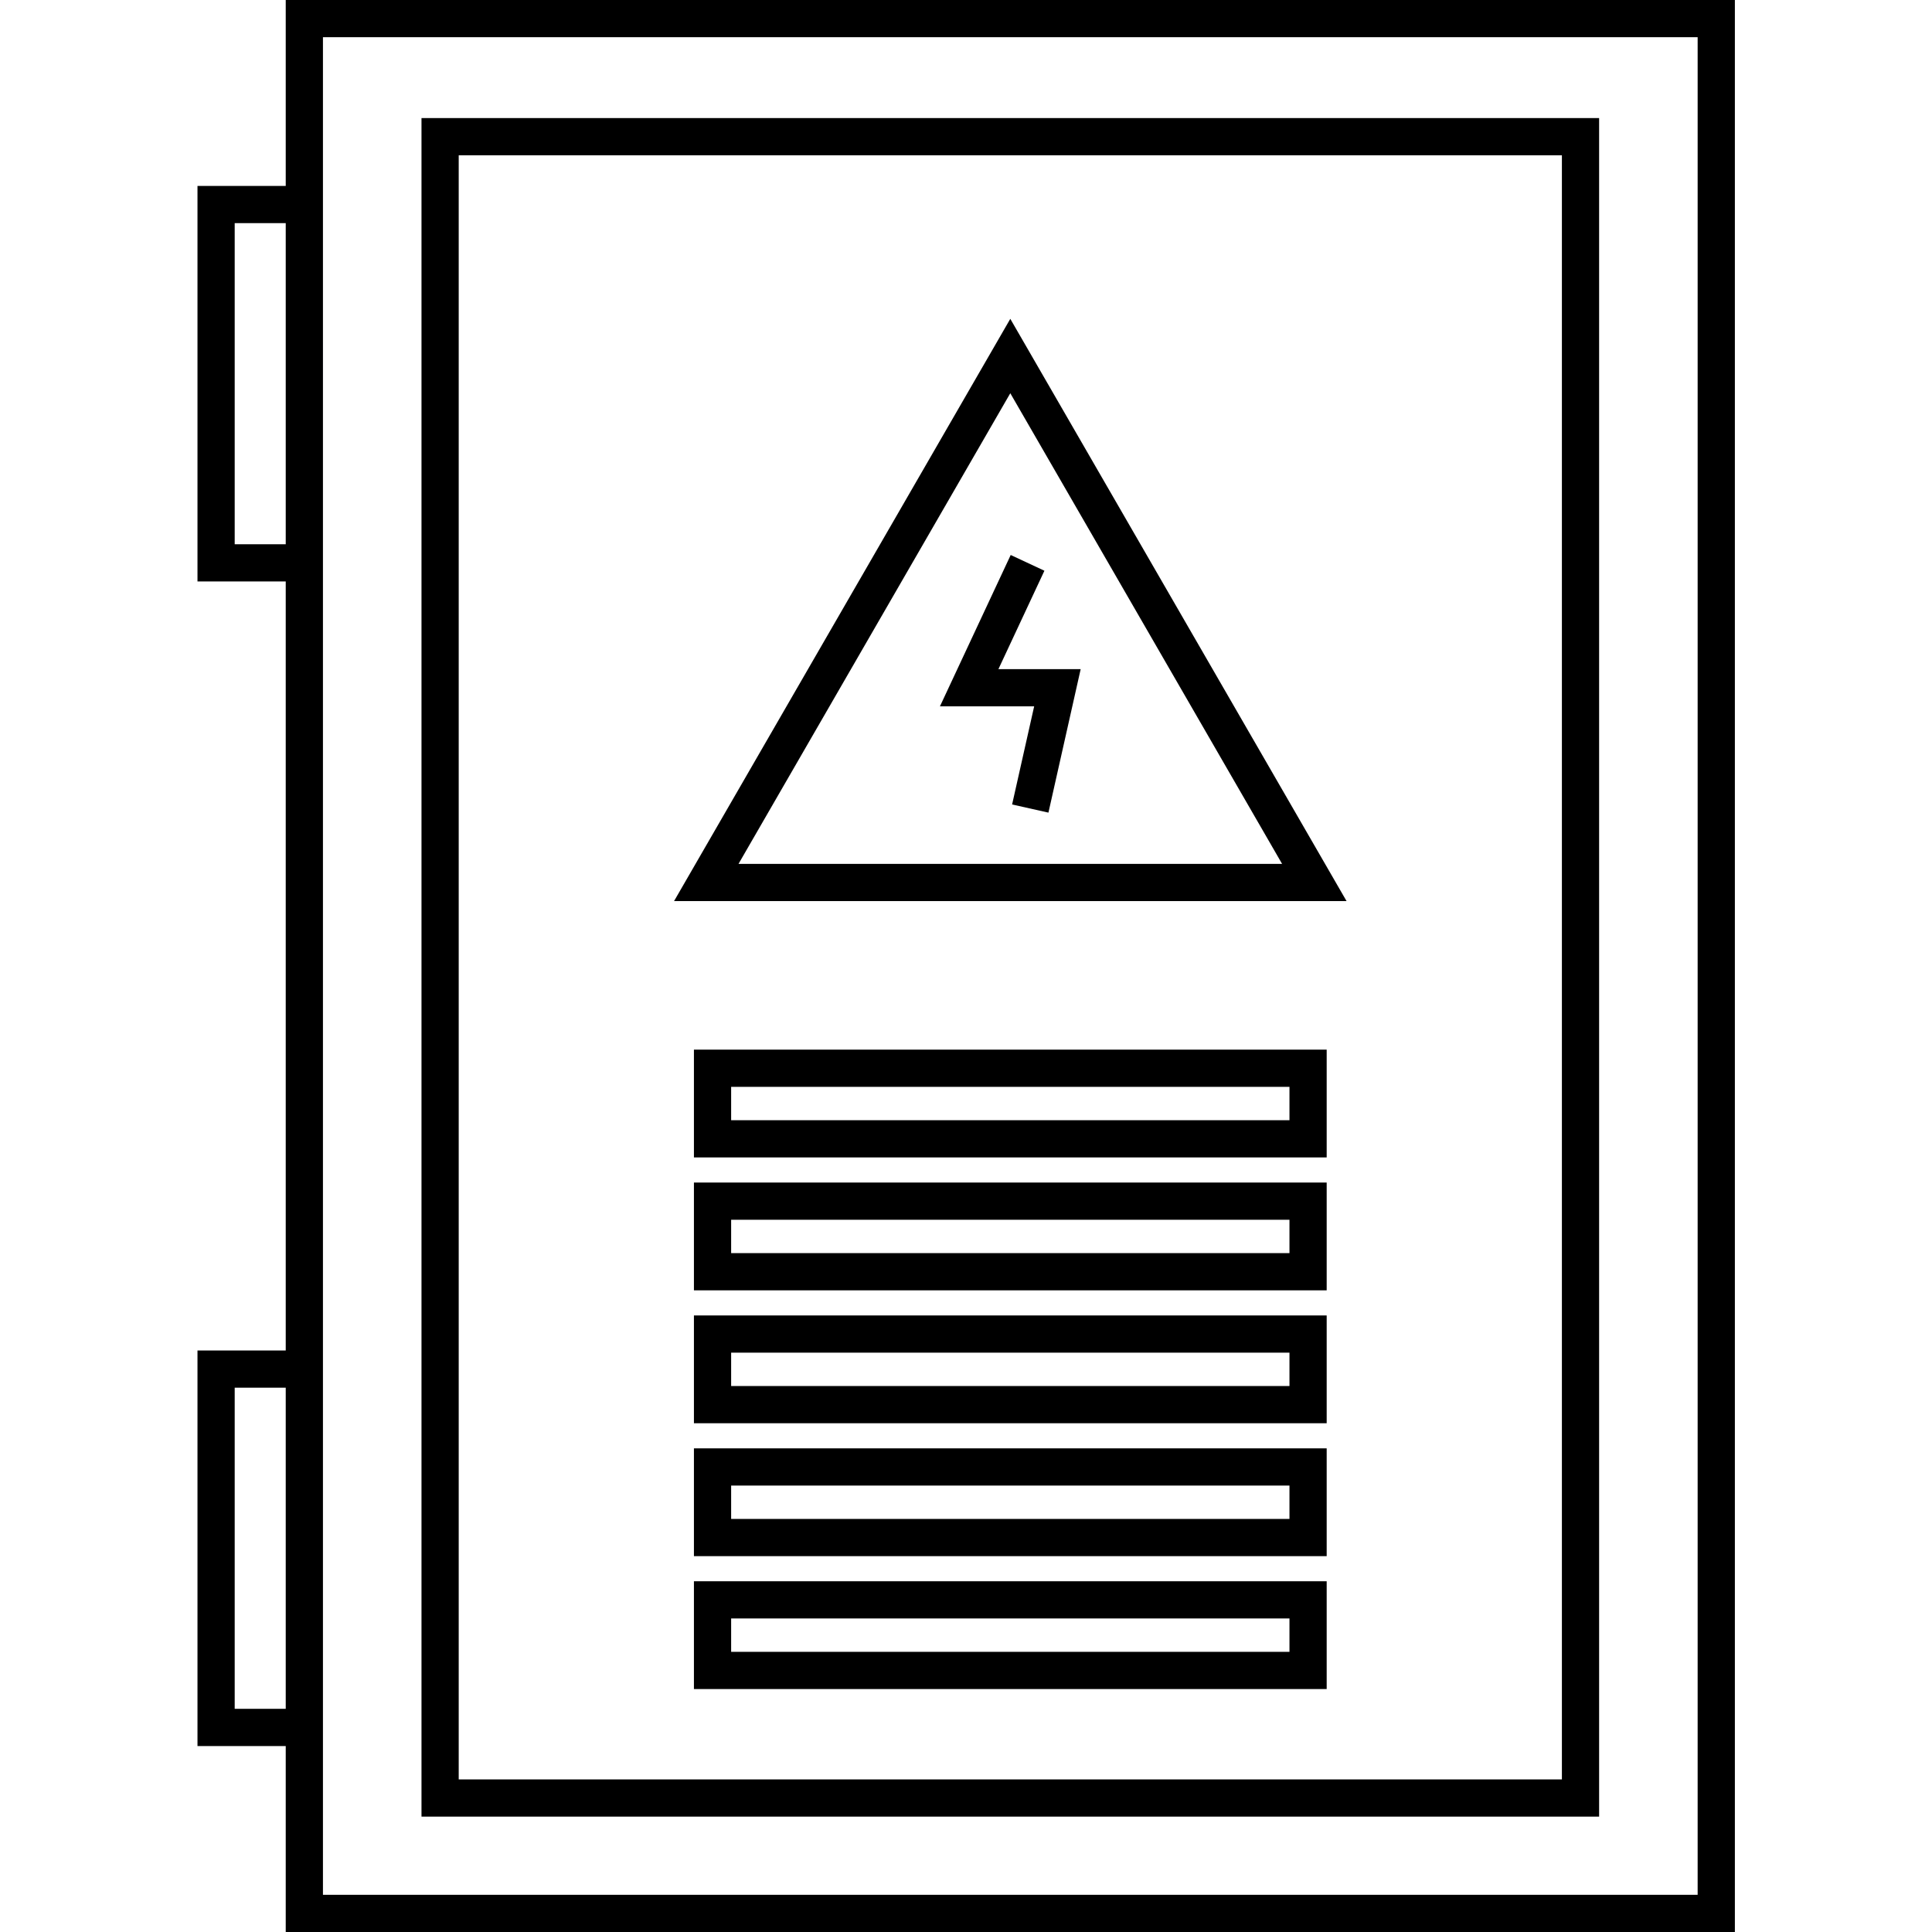
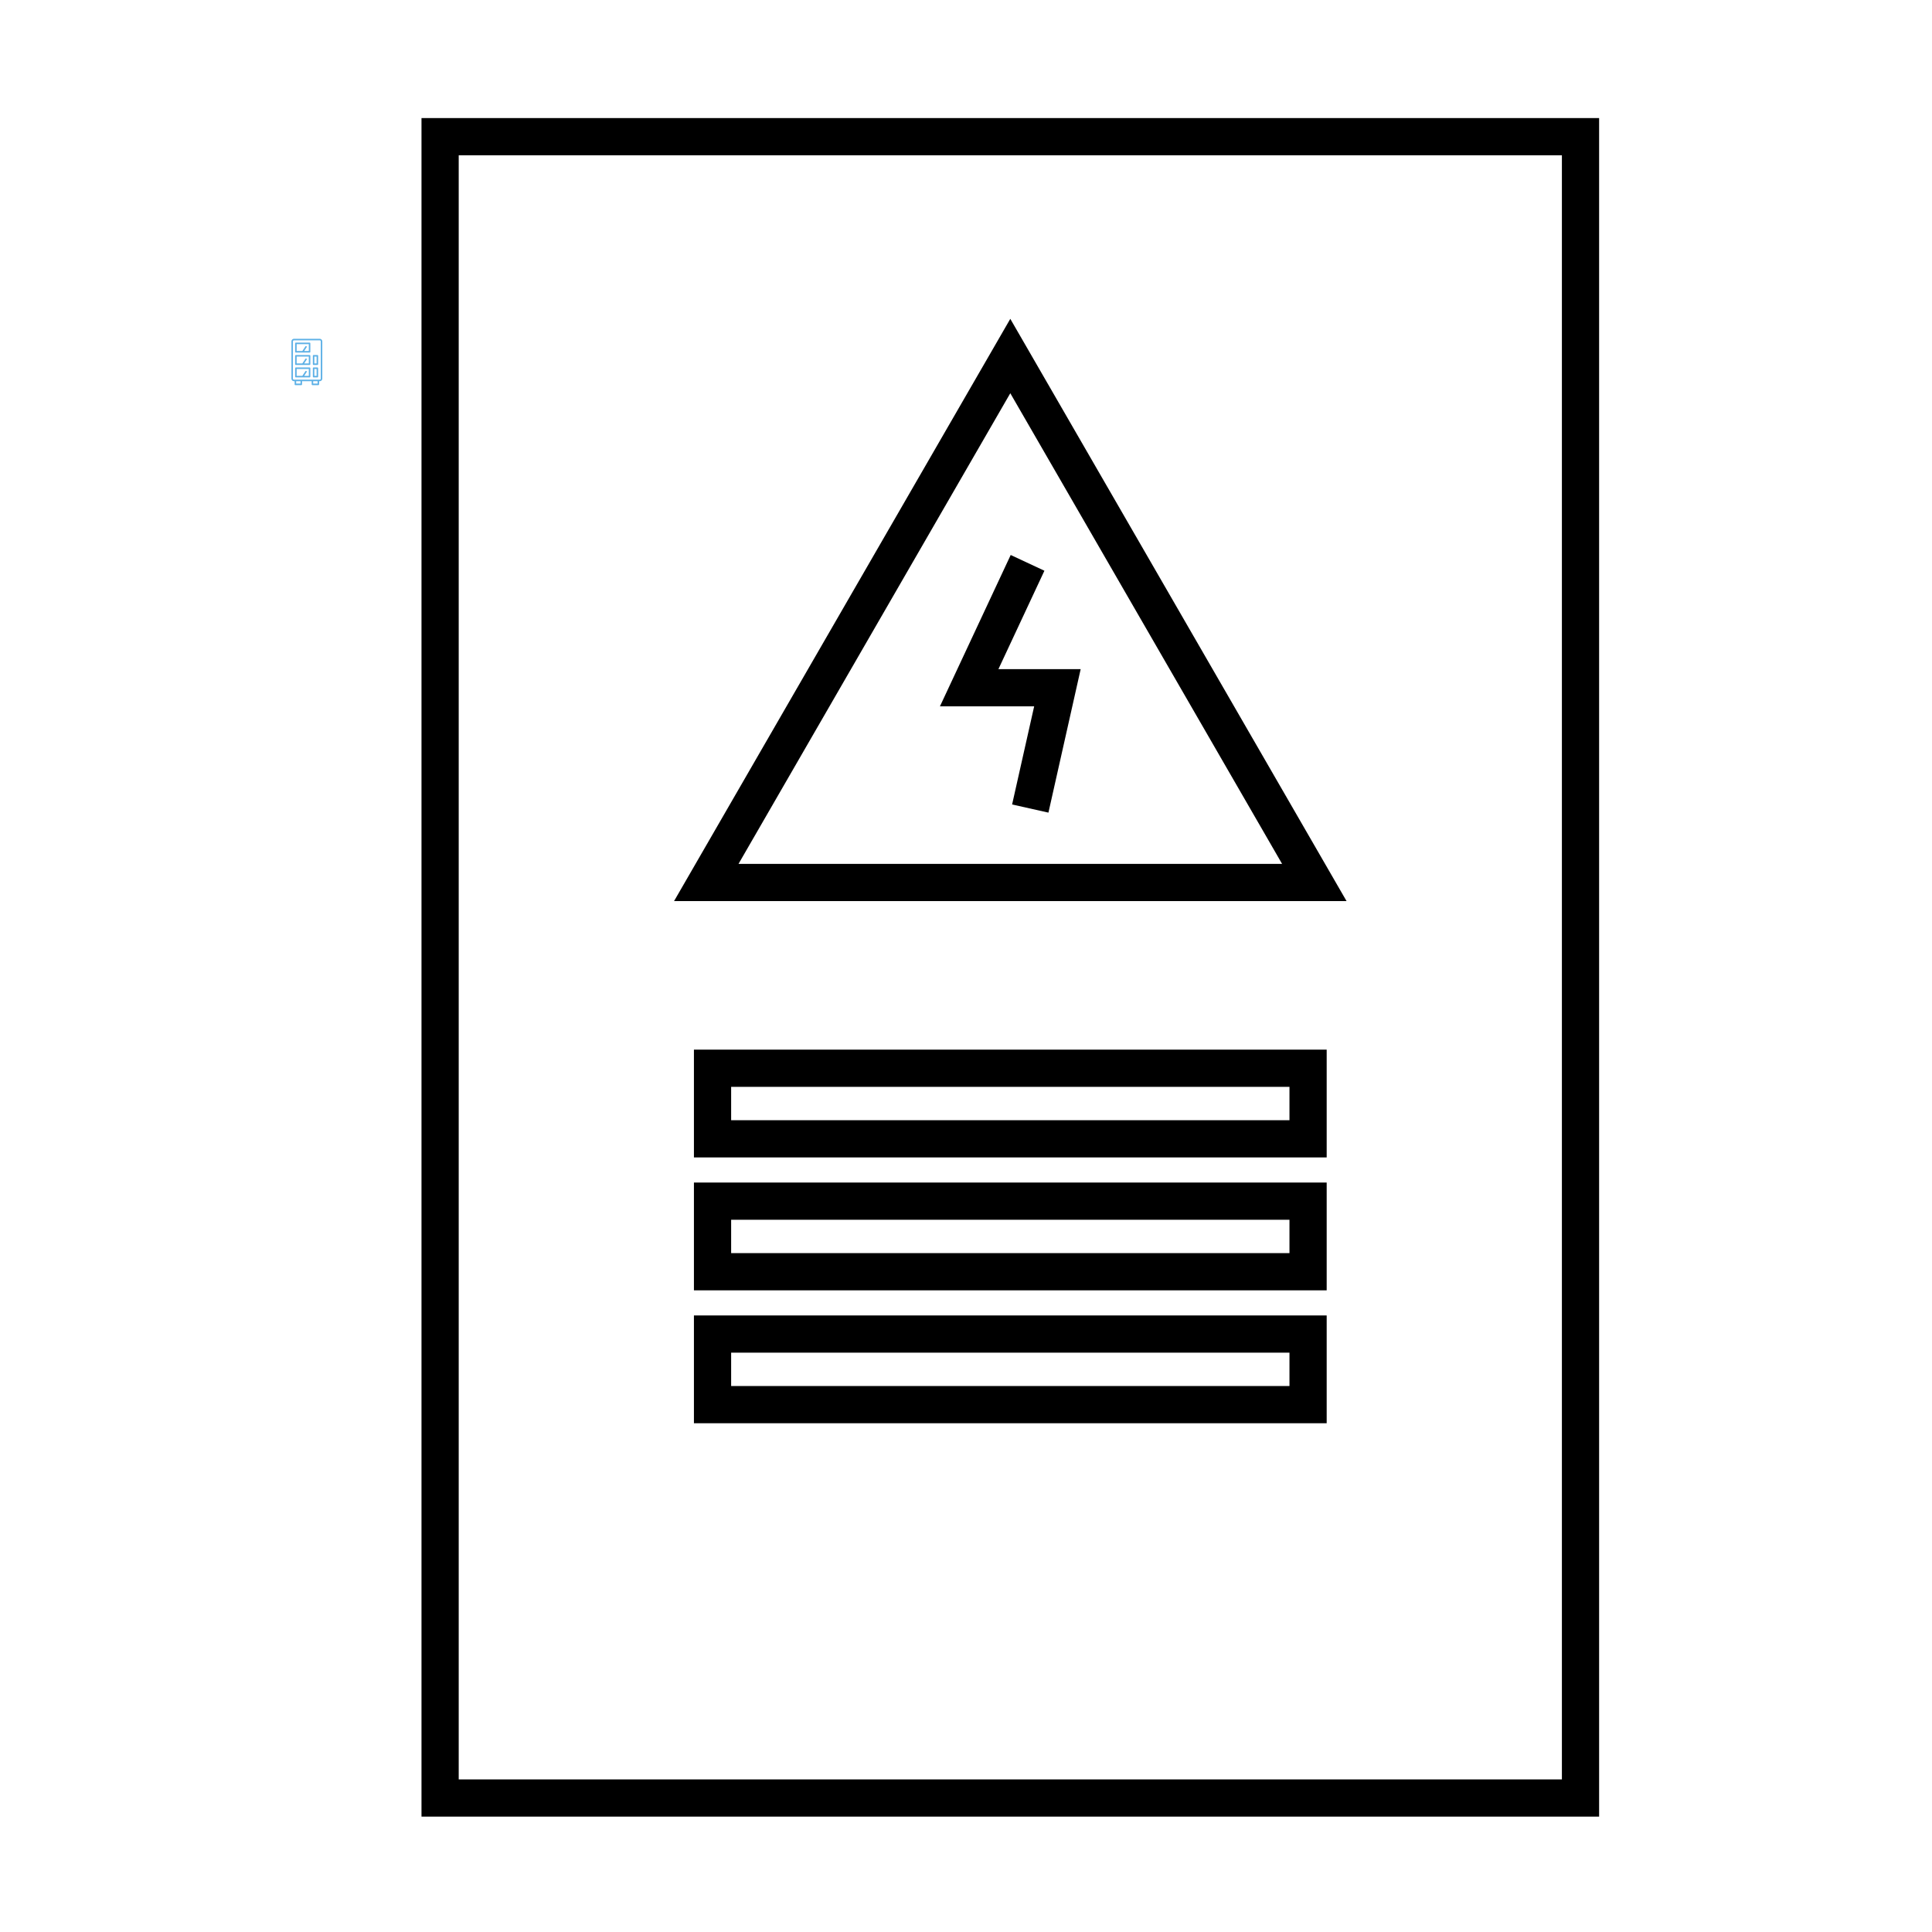
<svg xmlns="http://www.w3.org/2000/svg" width="500" zoomAndPan="magnify" viewBox="0 0 375 375" height="500" preserveAspectRatio="xMidYMid meet" version="1.0">
  <defs>
    <clipPath id="b20eecc53d">
      <path d="M 56.566 65.758 L 62.559 65.758 L 62.559 74.758 L 56.566 74.758 Z M 56.566 65.758 " clip-rule="nonzero" />
    </clipPath>
    <clipPath id="f5cfc1e164">
-       <path d="M 38.281 0 L 336.781 0 L 336.781 375 L 38.281 375 Z M 38.281 0 " clip-rule="nonzero" />
-     </clipPath>
+       </clipPath>
  </defs>
  <g clip-path="url(#b20eecc53d)">
    <path fill="#5eb1e6" d="M 62.262 73.492 C 62.262 73.598 62.18 73.688 62.074 73.688 L 57.047 73.688 C 56.945 73.688 56.859 73.598 56.859 73.492 L 56.859 66.258 C 56.859 66.152 56.945 66.062 57.047 66.062 L 62.074 66.062 C 62.18 66.062 62.262 66.152 62.262 66.258 Z M 61.641 74.449 L 60.789 74.449 L 60.789 73.992 L 61.641 73.992 Z M 58.332 74.449 L 57.484 74.449 L 57.484 73.992 L 58.332 73.992 Z M 62.074 65.758 L 57.047 65.758 C 56.781 65.758 56.566 65.98 56.566 66.258 L 56.566 73.492 C 56.566 73.77 56.781 73.992 57.047 73.992 L 57.188 73.992 L 57.188 74.602 C 57.188 74.688 57.254 74.758 57.336 74.758 L 58.48 74.758 C 58.562 74.758 58.625 74.688 58.625 74.602 L 58.625 73.992 L 60.496 73.992 L 60.496 74.602 C 60.496 74.688 60.562 74.758 60.645 74.758 L 61.785 74.758 C 61.867 74.758 61.934 74.688 61.934 74.602 L 61.934 73.992 L 62.074 73.992 C 62.34 73.992 62.559 73.77 62.559 73.492 L 62.559 66.258 C 62.559 65.98 62.34 65.758 62.074 65.758 " fill-opacity="1" fill-rule="nonzero" />
  </g>
  <path fill="#5eb1e6" d="M 59.941 68.129 L 59.043 68.129 L 59.52 67.406 C 59.566 67.336 59.551 67.238 59.48 67.191 C 59.414 67.145 59.324 67.16 59.277 67.23 L 58.684 68.129 L 57.582 68.129 L 57.582 66.801 L 59.941 66.801 Z M 60.09 66.496 L 57.434 66.496 C 57.352 66.496 57.285 66.562 57.285 66.648 L 57.285 68.281 C 57.285 68.367 57.352 68.434 57.434 68.434 L 60.09 68.434 C 60.172 68.434 60.238 68.367 60.238 68.281 L 60.238 66.648 C 60.238 66.562 60.172 66.496 60.09 66.496 " fill-opacity="1" fill-rule="nonzero" />
  <path fill="#5eb1e6" d="M 59.941 70.539 L 59.043 70.539 L 59.52 69.816 C 59.566 69.746 59.551 69.648 59.48 69.602 C 59.414 69.555 59.324 69.57 59.277 69.641 L 58.684 70.539 L 57.582 70.539 L 57.582 69.211 L 59.941 69.211 Z M 60.09 68.906 L 57.434 68.906 C 57.352 68.906 57.285 68.973 57.285 69.059 L 57.285 70.691 C 57.285 70.777 57.352 70.844 57.434 70.844 L 60.09 70.844 C 60.172 70.844 60.238 70.777 60.238 70.691 L 60.238 69.059 C 60.238 68.973 60.172 68.906 60.09 68.906 " fill-opacity="1" fill-rule="nonzero" />
  <path fill="#5eb1e6" d="M 59.941 72.949 L 59.043 72.949 L 59.52 72.227 C 59.566 72.156 59.551 72.062 59.48 72.012 C 59.414 71.965 59.324 71.98 59.277 72.051 L 58.684 72.949 L 57.582 72.949 L 57.582 71.621 L 59.941 71.621 Z M 60.09 71.316 L 57.434 71.316 C 57.352 71.316 57.285 71.383 57.285 71.469 L 57.285 73.102 C 57.285 73.188 57.352 73.254 57.434 73.254 L 60.09 73.254 C 60.172 73.254 60.238 73.188 60.238 73.102 L 60.238 71.469 C 60.238 71.383 60.172 71.316 60.09 71.316 " fill-opacity="1" fill-rule="nonzero" />
-   <path fill="#5eb1e6" d="M 61.453 68.129 L 61.016 68.129 L 61.016 66.801 L 61.453 66.801 Z M 61.602 66.496 L 60.867 66.496 C 60.789 66.496 60.723 66.562 60.723 66.648 L 60.723 68.281 C 60.723 68.367 60.789 68.434 60.867 68.434 L 61.602 68.434 C 61.684 68.434 61.75 68.367 61.75 68.281 L 61.75 66.648 C 61.75 66.562 61.684 66.496 61.602 66.496 " fill-opacity="1" fill-rule="nonzero" />
  <path fill="#5eb1e6" d="M 61.453 70.539 L 61.016 70.539 L 61.016 69.211 L 61.453 69.211 Z M 61.602 68.906 L 60.867 68.906 C 60.789 68.906 60.723 68.973 60.723 69.059 L 60.723 70.691 C 60.723 70.777 60.789 70.844 60.867 70.844 L 61.602 70.844 C 61.684 70.844 61.75 70.777 61.75 70.691 L 61.75 69.059 C 61.75 68.973 61.684 68.906 61.602 68.906 " fill-opacity="1" fill-rule="nonzero" />
  <path fill="#5eb1e6" d="M 61.453 72.949 L 61.016 72.949 L 61.016 71.621 L 61.453 71.621 Z M 61.602 71.316 L 60.867 71.316 C 60.789 71.316 60.723 71.383 60.723 71.469 L 60.723 73.102 C 60.723 73.188 60.789 73.254 60.867 73.254 L 61.602 73.254 C 61.684 73.254 61.75 73.188 61.75 73.102 L 61.75 71.469 C 61.75 71.383 61.684 71.316 61.602 71.316 " fill-opacity="1" fill-rule="nonzero" />
  <g clip-path="url(#f5cfc1e164)">
    <path fill="#000000" d="M 329.512 367.777 L 62.684 367.777 L 62.684 7.223 L 329.512 7.223 Z M 45.555 331.684 L 45.555 269.355 L 55.461 269.355 L 55.461 331.684 Z M 45.555 105.641 L 45.555 43.312 L 55.461 43.312 L 55.461 105.641 Z M 55.461 -0.004 L 55.461 36.09 L 38.332 36.09 L 38.332 112.863 L 55.461 112.863 L 55.461 262.133 L 38.332 262.133 L 38.332 338.906 L 55.461 338.906 L 55.461 375 L 336.738 375 L 336.738 -0.004 L 55.461 -0.004 " fill-opacity="1" fill-rule="nonzero" />
  </g>
  <path fill="#000000" d="M 303.164 345.383 L 89.035 345.383 L 89.035 30.141 L 303.164 30.141 Z M 310.387 22.918 L 81.812 22.918 L 81.812 352.605 L 310.387 352.605 L 310.387 22.918 " fill-opacity="1" fill-rule="nonzero" />
  <path fill="#000000" d="M 196.098 76.328 L 248.852 167.676 L 143.348 167.676 Z M 196.098 61.887 L 130.836 174.898 L 261.363 174.898 L 196.098 61.887 " fill-opacity="1" fill-rule="nonzero" />
  <path fill="#000000" d="M 193.793 129.879 L 202.719 110.781 L 196.176 107.723 L 182.441 137.102 L 200.73 137.102 L 196.449 156.148 L 203.5 157.73 L 209.758 129.879 L 193.793 129.879 " fill-opacity="1" fill-rule="nonzero" />
  <path fill="#000000" d="M 141.914 210.957 L 250.285 210.957 L 250.285 217.434 L 141.914 217.434 Z M 134.691 224.656 L 257.508 224.656 L 257.508 203.734 L 134.691 203.734 L 134.691 224.656 " fill-opacity="1" fill-rule="nonzero" />
  <path fill="#000000" d="M 141.914 236.754 L 250.285 236.754 L 250.285 243.23 L 141.914 243.23 Z M 134.691 250.453 L 257.508 250.453 L 257.508 229.531 L 134.691 229.531 L 134.691 250.453 " fill-opacity="1" fill-rule="nonzero" />
  <path fill="#000000" d="M 141.914 262.551 L 250.285 262.551 L 250.285 269.027 L 141.914 269.027 Z M 134.691 276.25 L 257.508 276.25 L 257.508 255.328 L 134.691 255.328 L 134.691 276.25 " fill-opacity="1" fill-rule="nonzero" />
-   <path fill="#000000" d="M 141.914 288.348 L 250.285 288.348 L 250.285 294.824 L 141.914 294.824 Z M 134.691 302.047 L 257.508 302.047 L 257.508 281.125 L 134.691 281.125 L 134.691 302.047 " fill-opacity="1" fill-rule="nonzero" />
-   <path fill="#000000" d="M 141.914 314.141 L 250.285 314.141 L 250.285 320.621 L 141.914 320.621 Z M 134.691 327.844 L 257.508 327.844 L 257.508 306.922 L 134.691 306.922 L 134.691 327.844 " fill-opacity="1" fill-rule="nonzero" />
</svg>